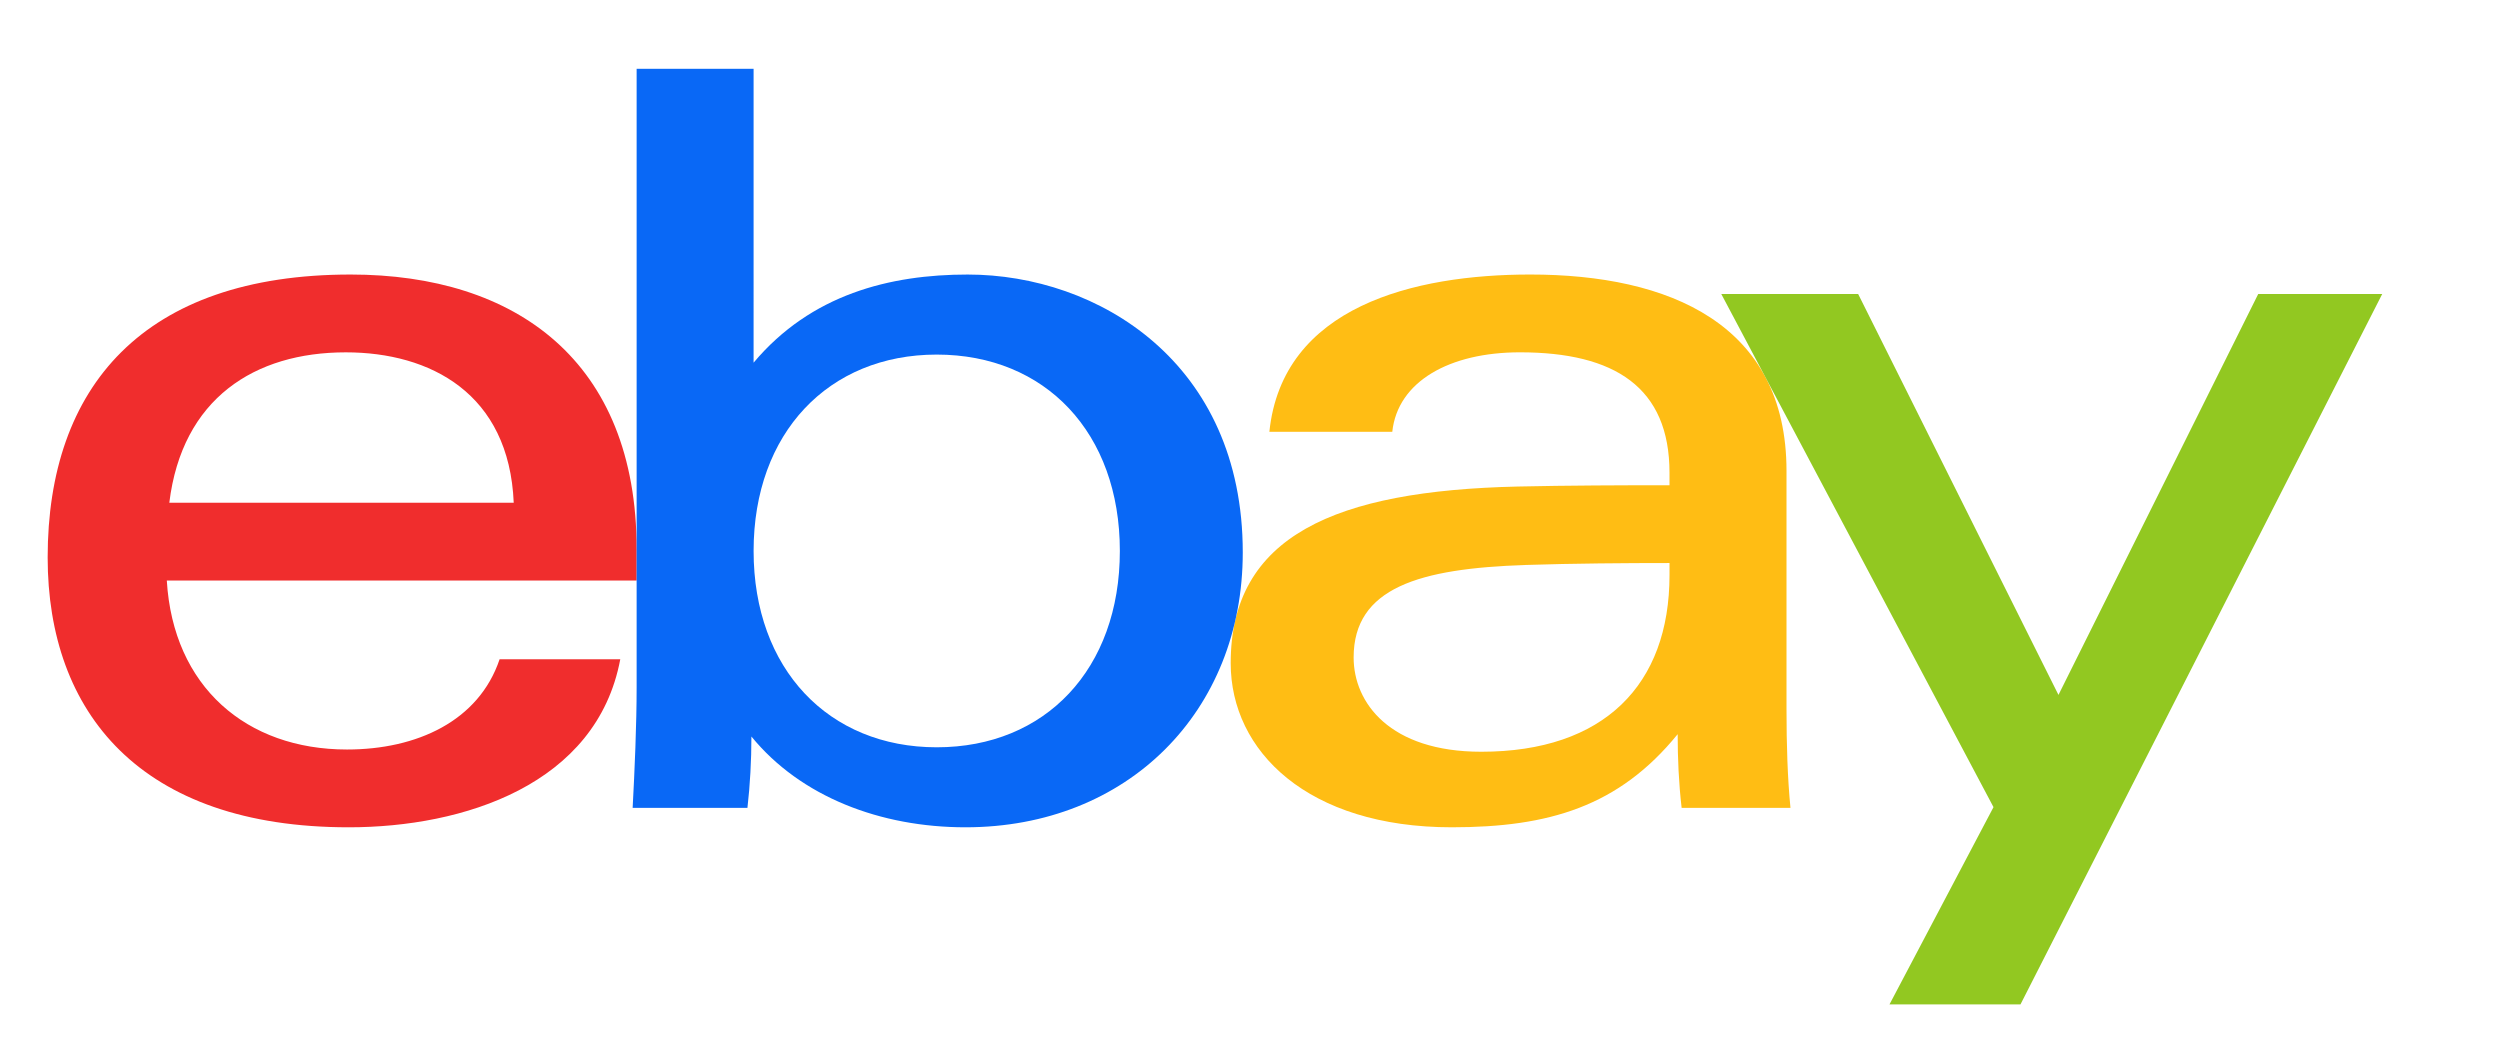
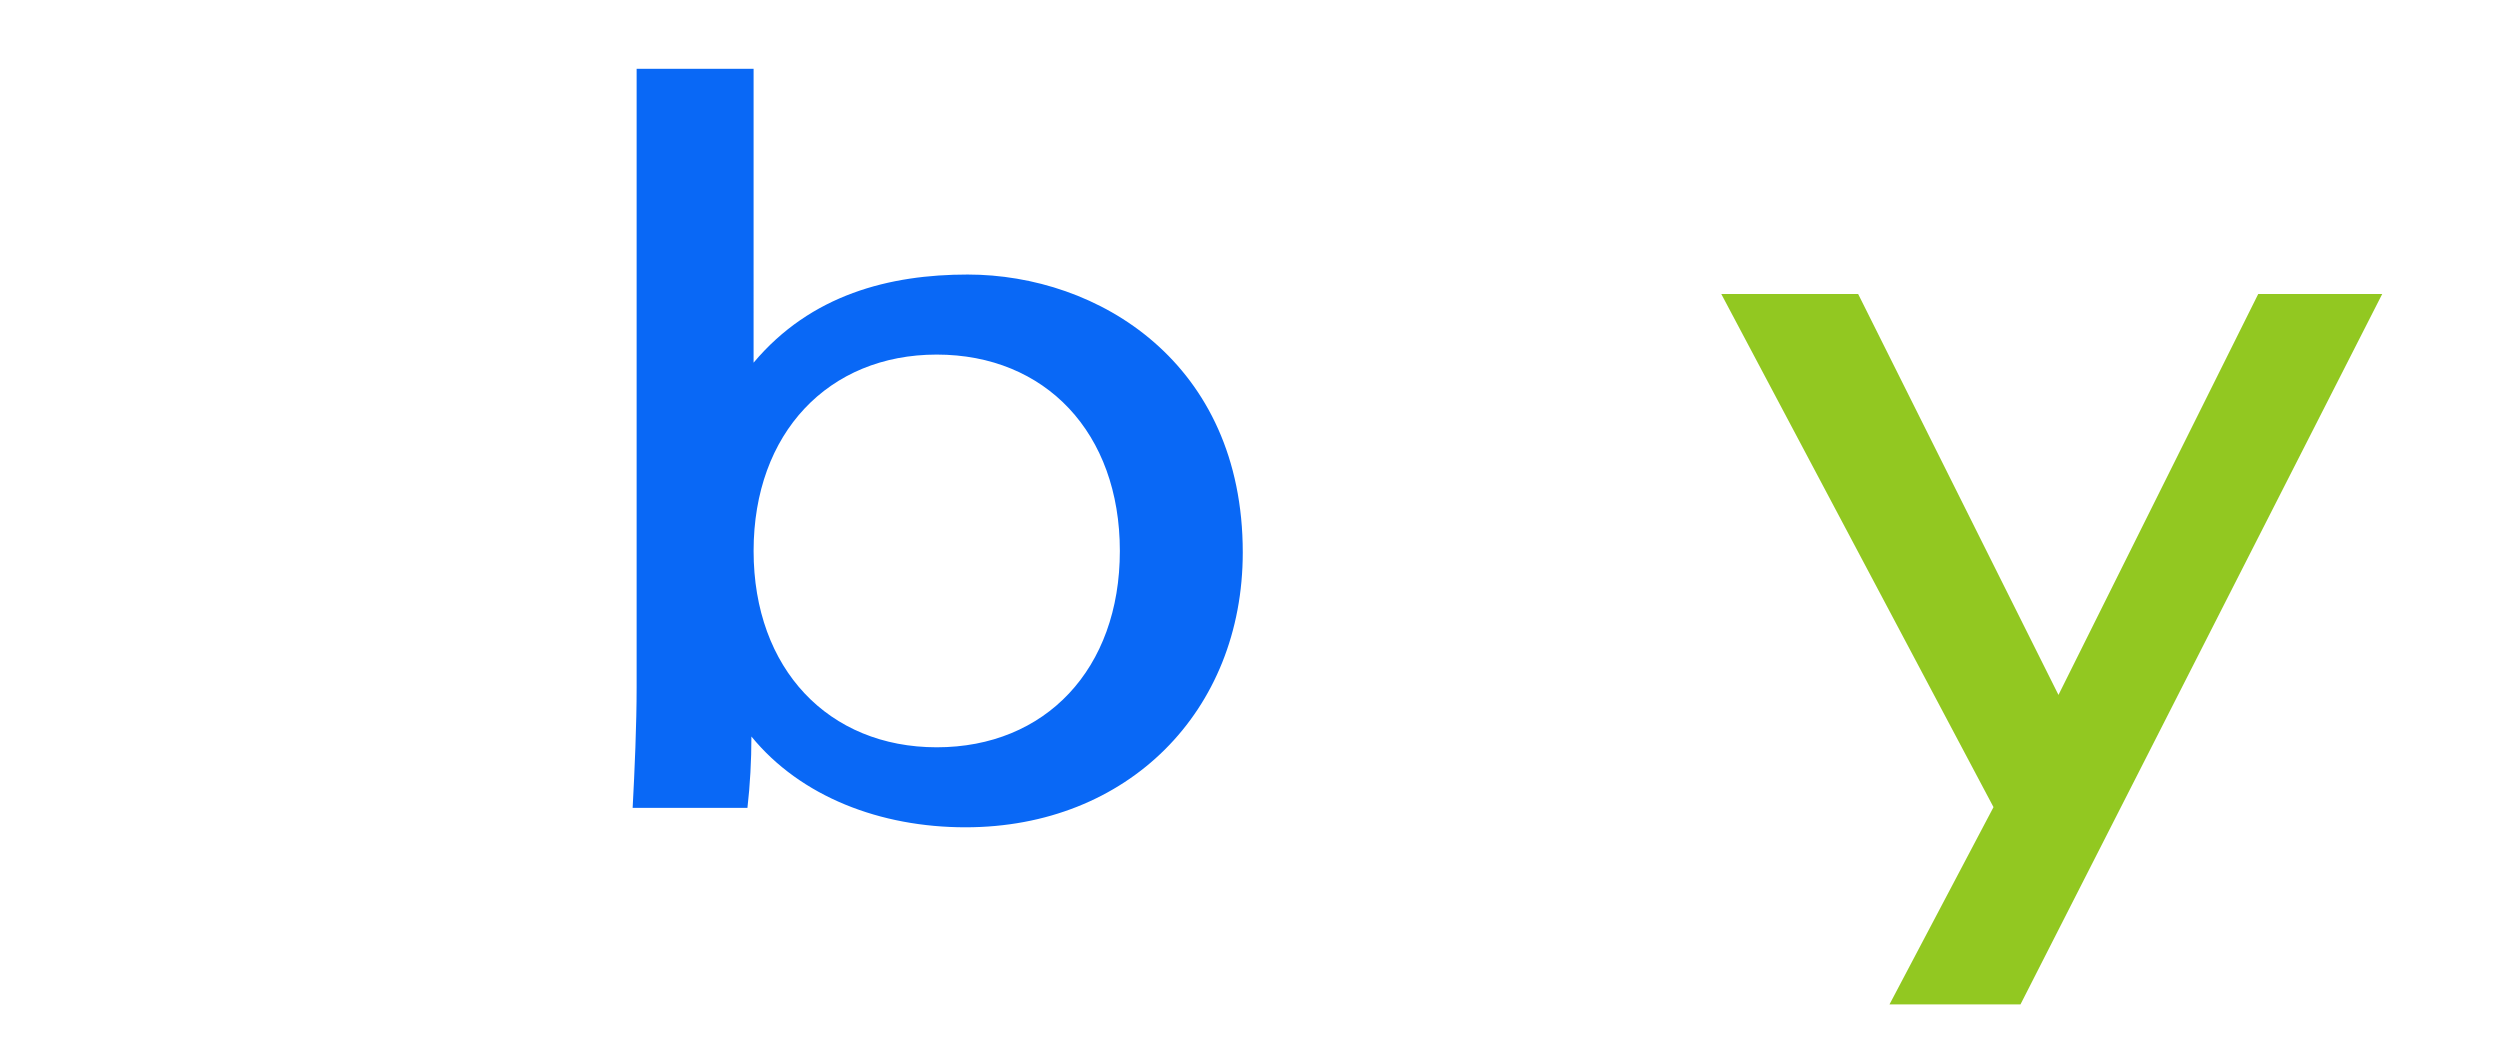
<svg xmlns="http://www.w3.org/2000/svg" id="eBay_logo" data-name="eBay logo" version="1.1" viewBox="45 100 205 85">
  <defs>
    <style>
      .cls-1 {
        fill: #0968f6;
      }

      .cls-1, .cls-2, .cls-3, .cls-4 {
        stroke-width: 0px;
      }

      .cls-2 {
        fill: #92c821;
      }

      .cls-3 {
        fill: #f02d2d;
      }

      .cls-4 {
        fill: #ffbd14;
      }
    </style>
  </defs>
-   <path class="cls-4" d="M170.101,146.329c-8.698.285-14.103,1.855-14.103,7.584,0,3.709,2.957,7.73,10.464,7.73,10.065,0,15.438-5.486,15.438-14.485l.001-.99c-3.529,0-7.88.031-11.799.159ZM191.494,158.217c0,2.792.081,5.547.324,8.029h-8.924c-.238-2.043-.325-4.074-.325-6.043-4.824,5.931-10.563,7.635-18.523,7.635-11.807,0-18.129-6.241-18.129-13.459,0-10.455,8.598-14.141,23.525-14.483,4.082-.093,8.667-.107,12.458-.107l-.001-1.022c0-6.999-4.488-9.877-12.265-9.877-5.773,0-10.028,2.389-10.467,6.518h-10.079c1.067-10.294,11.882-12.897,21.391-12.897,11.392,0,21.014,4.053,21.014,16.102v19.603Z" />
-   <path class="cls-3" d="M87.125,141.224c-.372-8.974-6.849-12.332-13.772-12.332-7.465,0-13.425,3.777-14.469,12.332h28.241ZM58.678,147.603c.518,8.707,6.522,13.857,14.778,13.857,5.72,0,10.808-2.331,12.512-7.401h9.894c-1.924,10.288-12.855,13.78-22.264,13.78-17.108,0-24.69-9.422-24.69-22.128,0-13.987,7.842-23.199,24.846-23.199,13.534,0,23.451,7.083,23.451,22.542v2.549h-38.527Z" />
  <path class="cls-1" d="M121.812,161.278c8.915,0,15.016-6.417,15.016-16.101,0-9.683-6.101-16.101-15.016-16.101-8.865,0-15.017,6.418-15.017,16.101,0,9.684,6.151,16.101,15.017,16.101ZM97.204,105.643h9.591l-.001,24.097c4.701-5.601,11.178-7.228,17.552-7.228,10.689,0,22.561,7.213,22.561,22.786,0,13.041-9.442,22.54-22.739,22.54-6.96,0-13.511-2.497-17.552-7.444,0,1.976-.11,3.967-.326,5.851h-9.413c.164-3.046.327-6.838.327-9.906v-50.697Z" />
  <path class="cls-2" d="M240.342,124.108l-29.662,58.252h-10.741l8.528-16.175-22.322-42.077h11.223l16.426,32.875,16.38-32.875h10.168Z" />
</svg>